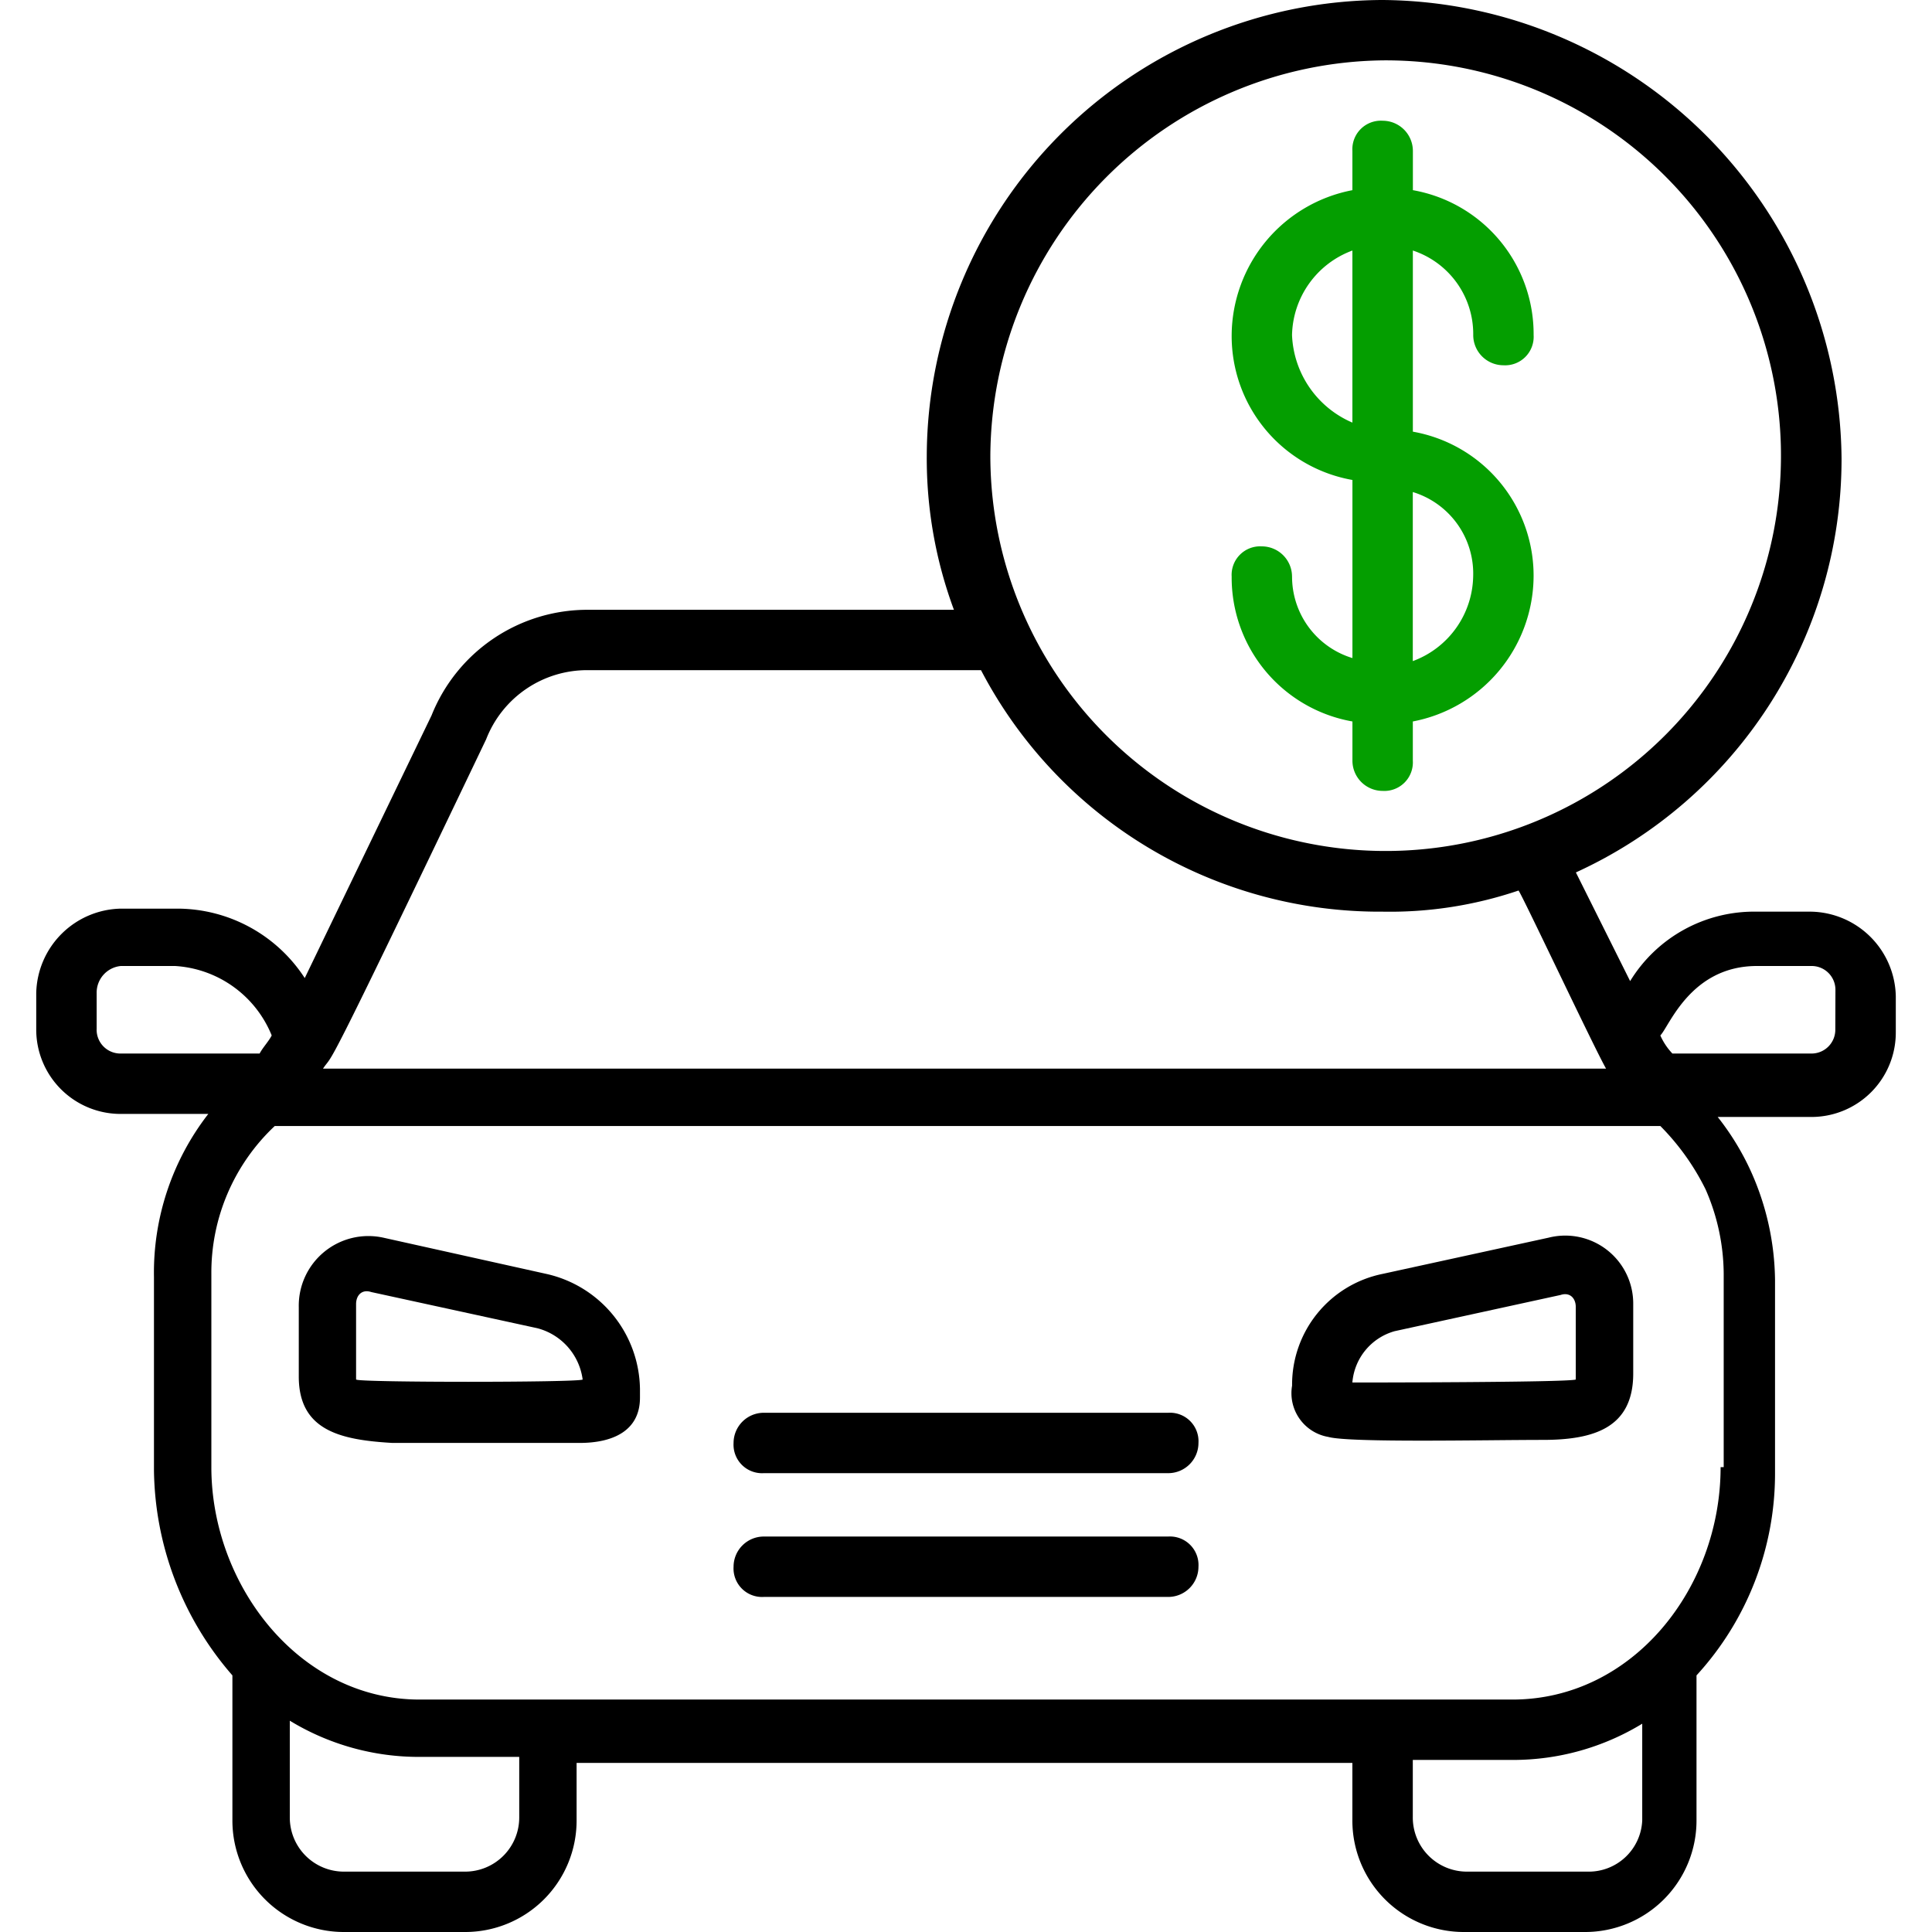
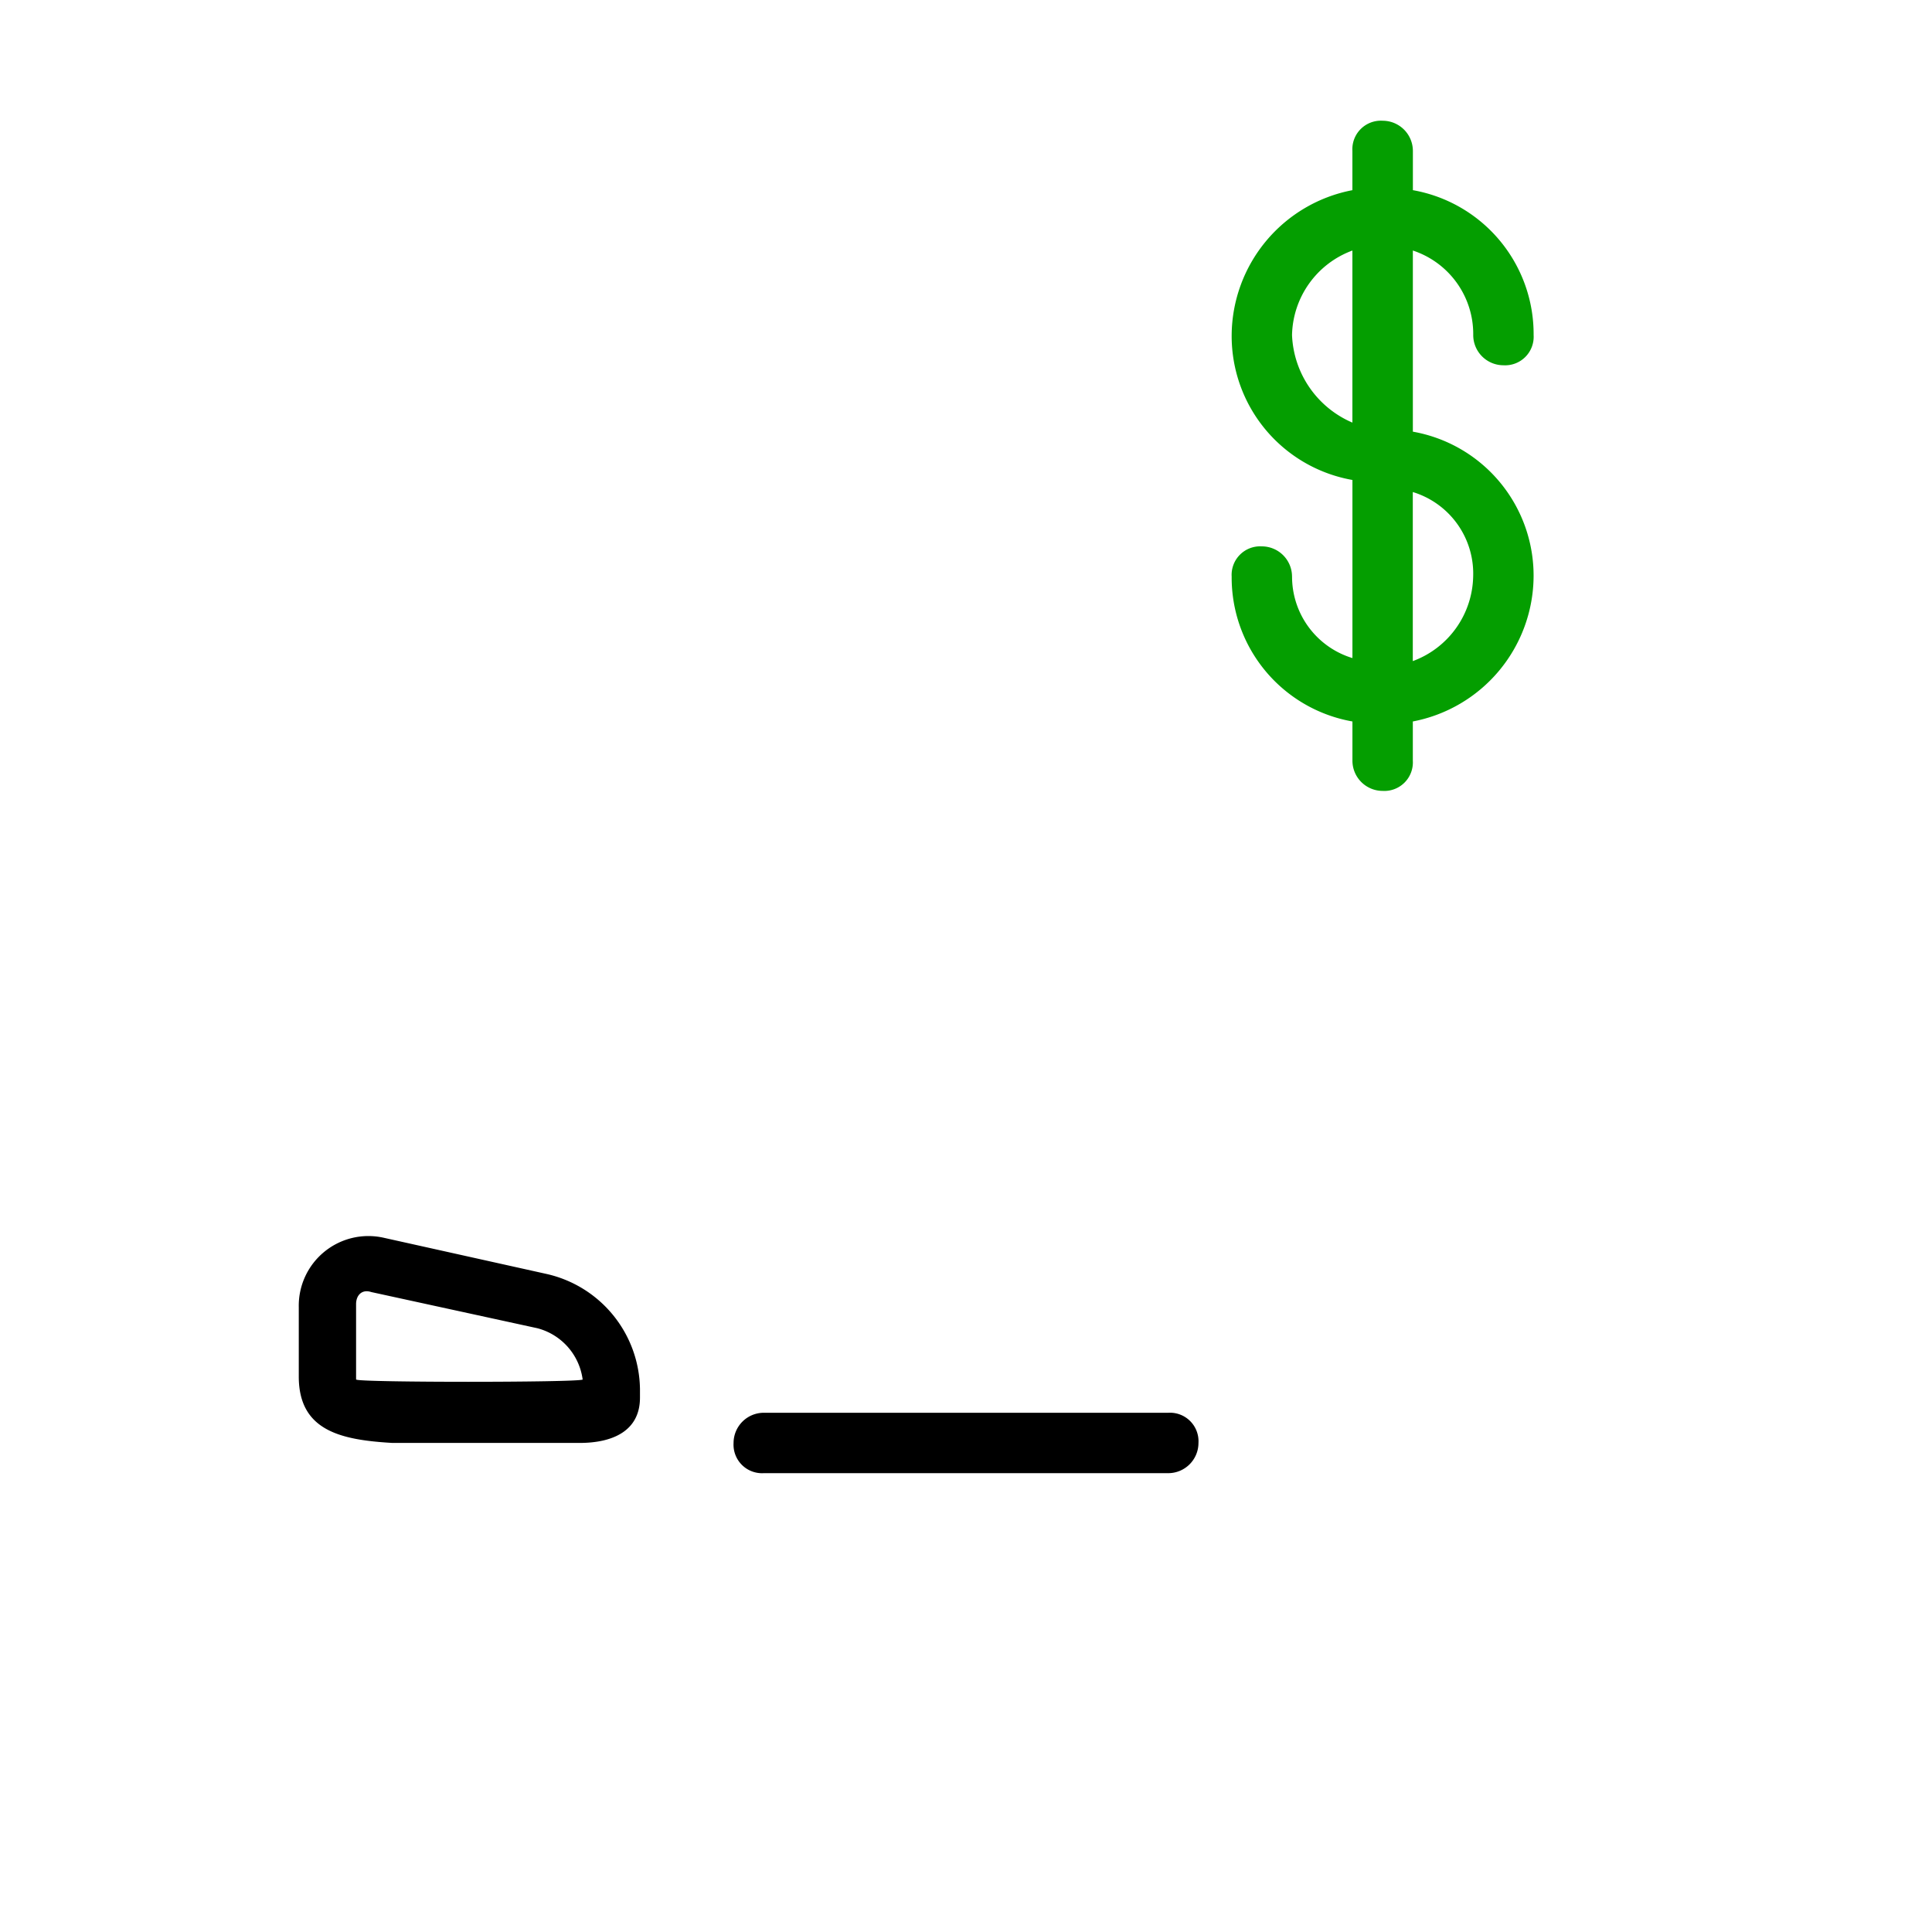
<svg xmlns="http://www.w3.org/2000/svg" width="65" height="65">
  <defs>
    <clipPath id="a">
      <path data-name="Rectangle 725" transform="translate(402 1449.111)" fill="#bfbfbf" d="M0 0h65v65H0z" />
    </clipPath>
  </defs>
  <g transform="translate(-402 -1449.111)" clip-path="url(#a)">
    <g data-name="014-new-car">
      <path data-name="Path 5247" d="M420.38 1491.97l-5.484-1.219a2.343 2.343 0 00-2.844 2.336v2.336c0 1.828 1.422 2.133 3.148 2.234h6.3c1.117 0 2.031-.406 2.031-1.523v-.3a4.025 4.025 0 00-3.151-3.864zm-6.4 3.555v-2.539c0-.3.2-.508.508-.406l5.592 1.218a2.063 2.063 0 011.523 1.727c-.2.1-7.516.1-7.617 0z" />
-       <path data-name="Path 5248" d="M454.101 1490.751l-5.586 1.219a3.8 3.8 0 00-3.044 3.758 1.493 1.493 0 001.219 1.727c.711.2 5.281.1 7.211.1 1.727 0 3.047-.406 3.047-2.234v-2.335a2.287 2.287 0 00-2.847-2.235zm.914 4.773c-.3.1-7.414.1-7.516.1a1.957 1.957 0 011.422-1.727l5.586-1.219c.3-.1.508.1.508.406z" />
      <path data-name="Path 5249" d="M441.305 1496.642h-13.609a1.018 1.018 0 00-1.016 1.016.96.96 0 001.016 1.016h13.609a1.018 1.018 0 001.016-1.016.96.96 0 00-1.016-1.016z" />
-       <path data-name="Path 5250" d="M441.305 1500.806h-13.609a1.018 1.018 0 00-1.016 1.016.96.96 0 001.016 1.016h13.609a1.018 1.018 0 001.016-1.016.96.96 0 00-1.016-1.016z" />
-       <path data-name="Path 5251" d="M462.938 1479.783h-1.828a4.89 4.89 0 00-4.266 2.336l-1.825-3.656a15.292 15.292 0 008.938-13.914 15.562 15.562 0 00-15.438-15.438 15.388 15.388 0 00-15.339 15.336 14.629 14.629 0 00.914 5.18h-12.289a5.647 5.647 0 00-5.286 3.554l-4.266 8.836a5.122 5.122 0 00-4.261-2.336h-1.929a2.906 2.906 0 00-2.844 2.844v1.219a2.839 2.839 0 002.844 2.844h2.945a8.706 8.706 0 00-1.828 5.484v6.5a10.691 10.691 0 002.639 6.906v4.875a3.749 3.749 0 003.759 3.758h4.063a3.749 3.749 0 003.758-3.758v-1.93h26.1v1.93a3.749 3.749 0 003.759 3.758h4.061a3.749 3.749 0 003.758-3.758v-4.875a10.047 10.047 0 002.642-6.804v-6.5a9.129 9.129 0 00-.812-3.656 8.848 8.848 0 00-1.117-1.828h3.148a2.839 2.839 0 002.844-2.844v-1.219a2.905 2.905 0 00-2.844-2.844zm-14.419-28.641a13.3 13.3 0 11-13.2 13.3 13.372 13.372 0 0113.2-13.3zm-30.167 22.852a3.644 3.644 0 013.453-2.336h13.2a15.13 15.13 0 0013.514 8.125 13.474 13.474 0 004.57-.711c.1.1 2.539 5.281 2.945 5.992h-43.167c.406-.609-.2.813 5.484-11.07zm-13.1 9.75v-1.219a.9.9 0 01.813-.914h1.826a3.753 3.753 0 013.25 2.336c-.1.2-.3.406-.406.609h-4.672a.8.8 0 01-.812-.812zm14.217 26.508a1.821 1.821 0 01-1.828 1.828h-4.063a1.821 1.821 0 01-1.828-1.828v-3.25a8.342 8.342 0 004.369 1.218h3.35zm35.95 1.828h-4.059a1.821 1.821 0 01-1.828-1.828v-1.93h3.352a8.342 8.342 0 004.367-1.219v3.25a1.8 1.8 0 01-1.832 1.727zm4.469-13.609c0 4.063-2.945 7.82-7.008 7.82h-36.761c-4.062 0-7.008-3.859-7.008-7.82v-6.5a6.766 6.766 0 012.133-4.977h46.616a8.133 8.133 0 011.523 2.133 7.169 7.169 0 01.609 2.844v6.5zm3.859-14.727a.8.8 0 01-.812.812h-4.669a2.125 2.125 0 01-.406-.609c.3-.3 1.016-2.336 3.25-2.336h1.828a.8.8 0 01.813.813z" />
      <path data-name="Path 5252" d="M445.469 1468.509a1.018 1.018 0 00-1.016-1.016.96.96 0 00-1.015 1.016 4.917 4.917 0 004.063 4.875v1.32a1.018 1.018 0 001.016 1.016.96.96 0 001.016-1.016v-1.32a5 5 0 004.063-4.875 4.917 4.917 0 00-4.062-4.875v-6.094a2.958 2.958 0 012.031 2.844 1.018 1.018 0 001.016 1.016.96.96 0 001.016-1.016 4.917 4.917 0 00-4.062-4.875v-1.32a1.018 1.018 0 00-1.019-1.016.96.96 0 00-1.016 1.016v1.32a5 5 0 00-4.062 4.875 4.917 4.917 0 004.063 4.875v5.992a2.863 2.863 0 01-2.031-2.742zm6.094 0a3.1 3.1 0 01-2.031 2.844v-5.688a2.869 2.869 0 012.031 2.844zm-6.094-8.125a3.1 3.1 0 012.031-2.844v5.789a3.349 3.349 0 01-2.031-2.945z" fill="#049e00" />
    </g>
  </g>
</svg>